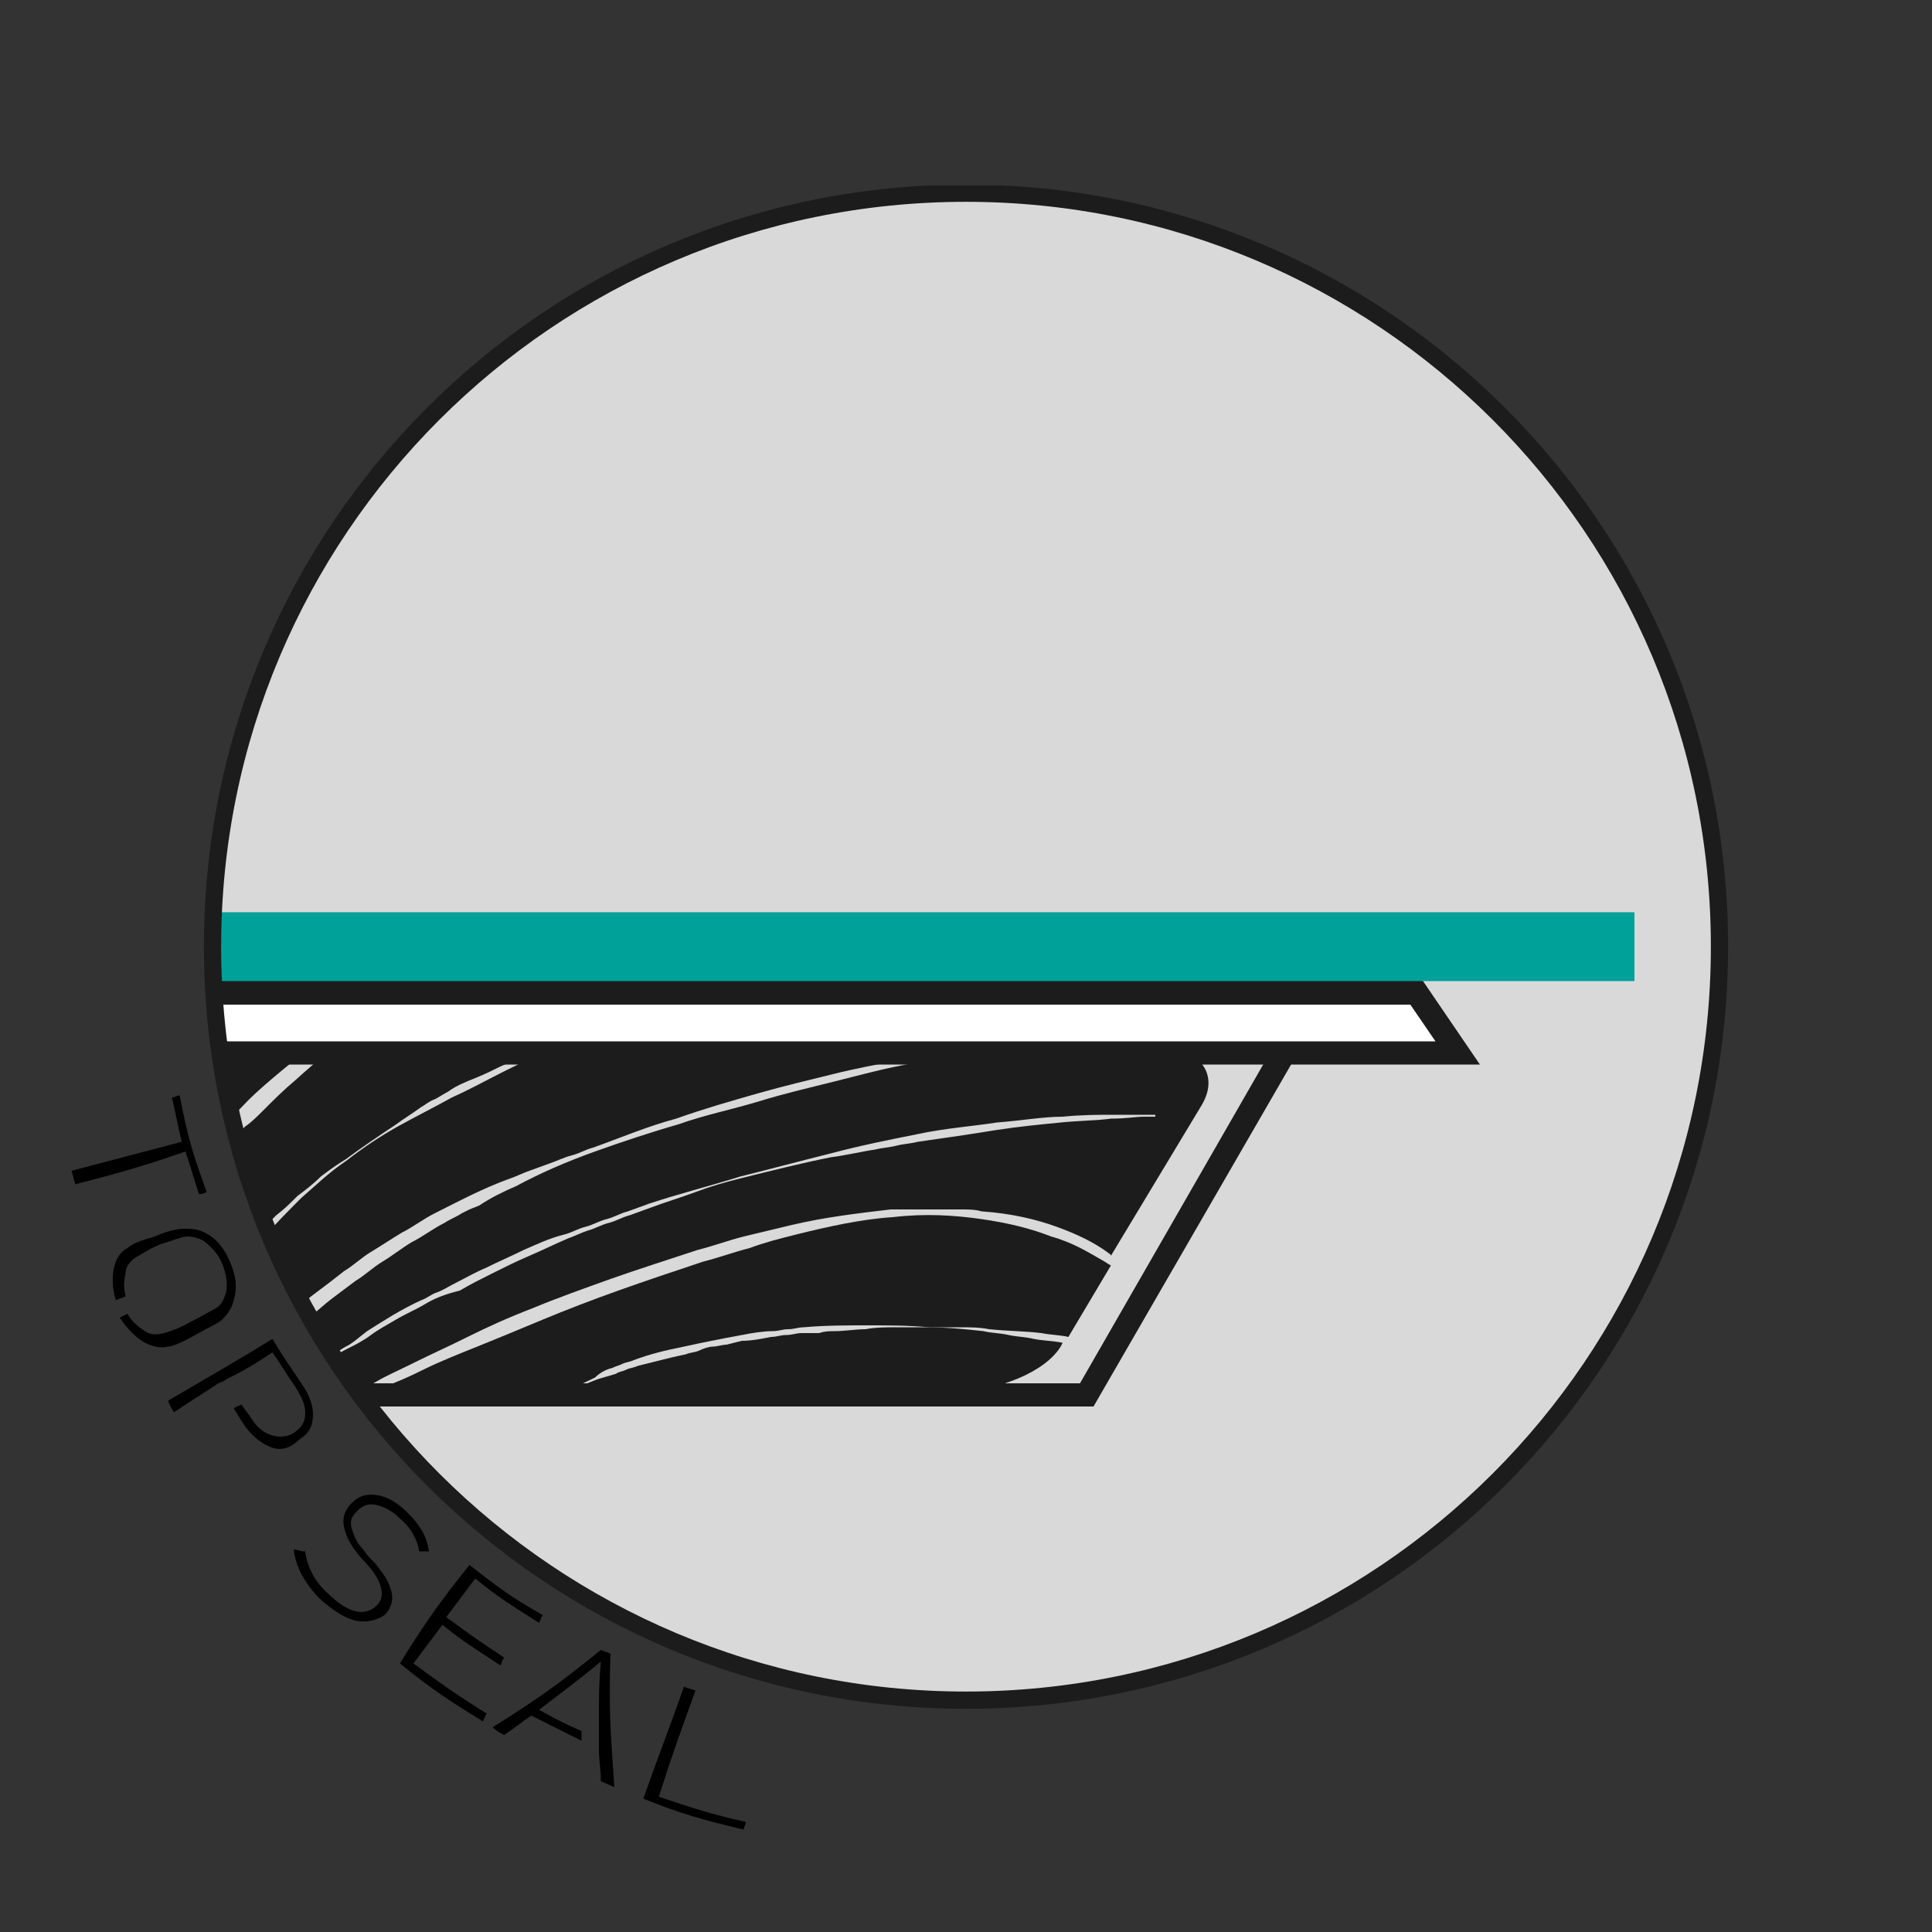
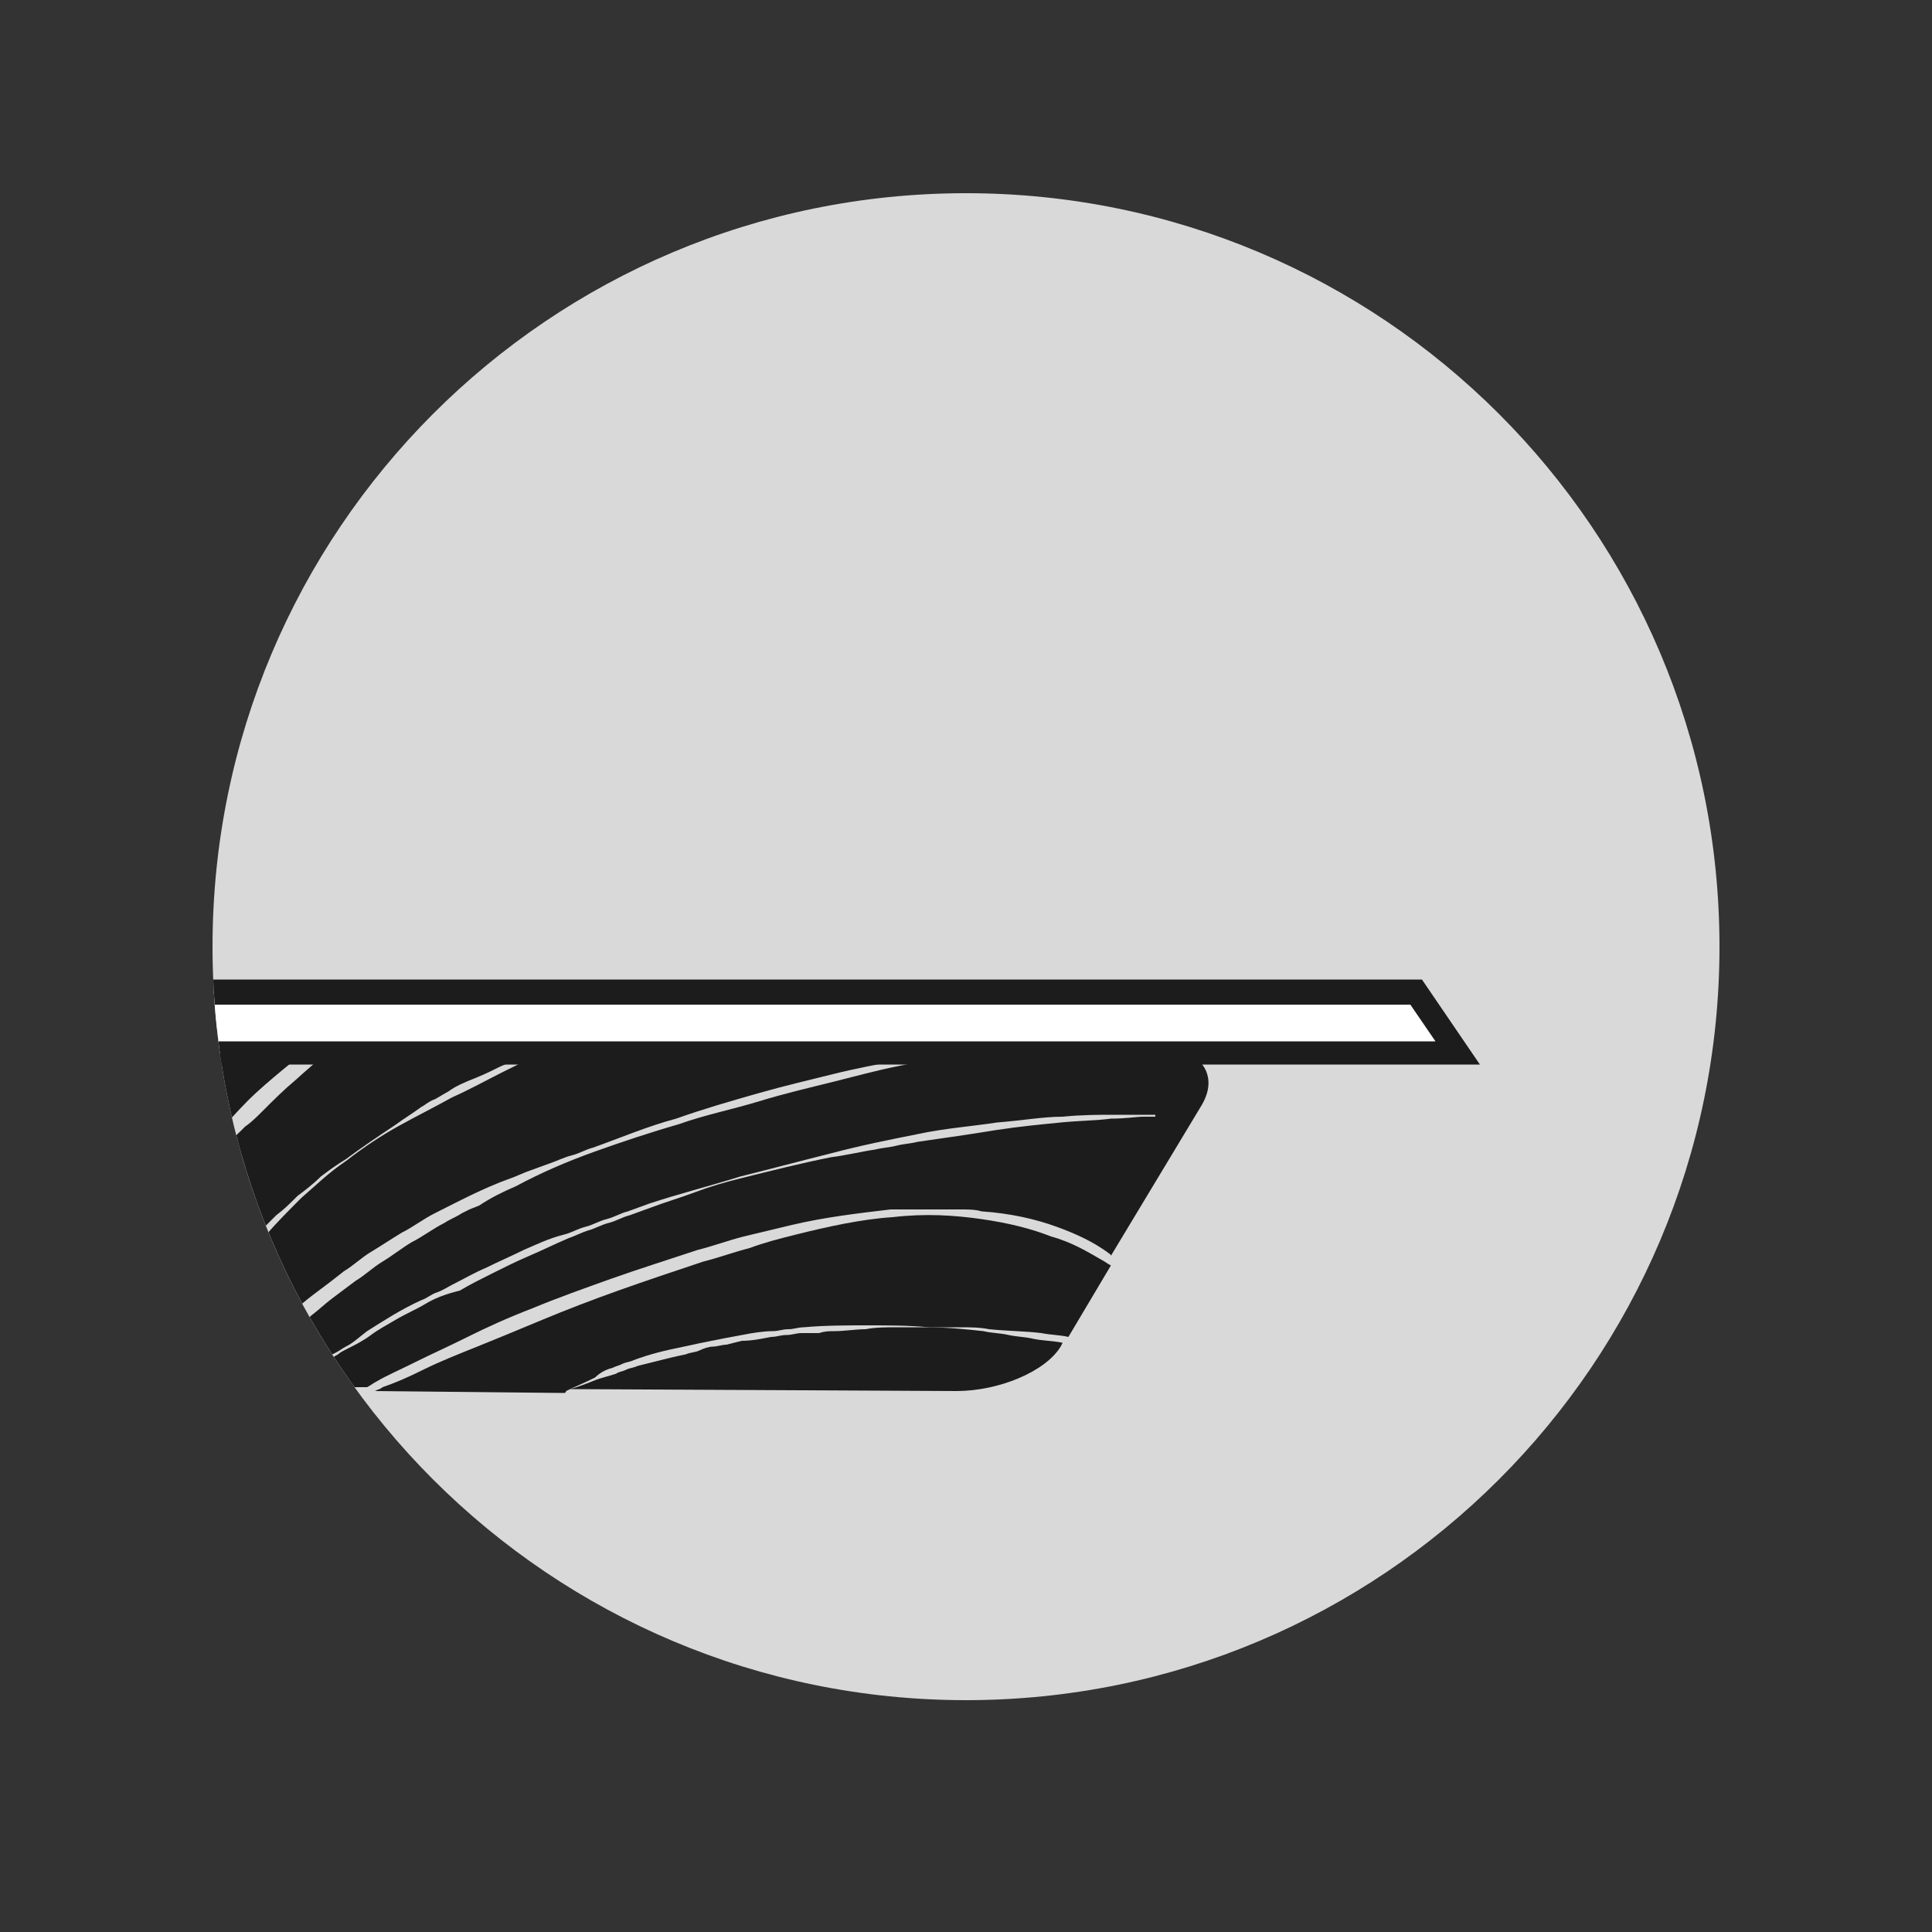
<svg xmlns="http://www.w3.org/2000/svg" xmlns:xlink="http://www.w3.org/1999/xlink" id="Livello_5" x="0px" y="0px" viewBox="0 0 100 100" style="enable-background:new 0 0 100 100;" xml:space="preserve">
  <rect x="0" y="0" width="100" height="100" fill="#333333" stroke="none" />
  <style type="text/css">
	.st0{clip-path:url(#SVGID_2_);fill:#D9D9D9;}
	.st1{clip-path:url(#SVGID_4_);fill:#1C1C1C;}
	.st2{clip-path:url(#SVGID_4_);fill:#FFFFFF;}
	.st3{clip-path:url(#SVGID_4_);fill:none;stroke:#00A199;stroke-width:3.563;stroke-miterlimit:10;}
	.st4{clip-path:url(#SVGID_6_);fill:none;stroke:#1C1C1C;stroke-width:0.892;stroke-miterlimit:10;}
	.st5{clip-path:url(#SVGID_8_);}
</style>
  <title>icon-top-seal-01</title>
  <g>
    <g>
      <defs>
        <rect id="SVGID_1_" x="0.7" y="9.6" width="97.3" height="87.9" />
      </defs>
      <clipPath id="SVGID_2_">
        <use xlink:href="#SVGID_1_" style="overflow:visible;" />
      </clipPath>
      <path class="st0" d="M11,49c0-21.5,17.4-39,39-39c21.5,0,39,17.4,39,39S71.5,88,50,88C28.5,88,11,70.6,11,49" />
    </g>
    <g>
      <defs>
        <path id="SVGID_3_" d="M11,49c0,21.5,17.4,39,39,39c21.5,0,39-17.5,39-39s-17.4-39-39-39C28.5,10.1,11,27.5,11,49" />
      </defs>
      <clipPath id="SVGID_4_">
        <use xlink:href="#SVGID_3_" style="overflow:visible;" />
      </clipPath>
      <path class="st1" d="M5.1,57.4C5,57.7,4.9,58,4.8,58.3c-0.2,0.6-0.3,1.2-0.6,1.9c-0.3,0.6-0.5,1.3-0.9,1.9C3.2,62.4,3,62.7,2.8,63    c-0.2,0.3-0.4,0.6-0.6,0.9c-0.2,0.3-0.4,0.6-0.6,0.9c-0.2,0.3-0.4,0.6-0.6,0.9c-0.1,0.1-0.2,0.3-0.3,0.4c-0.1,0.1-0.2,0.3-0.3,0.4    c-0.2,0.3-0.4,0.6-0.5,0.8c-0.2,0.3-0.4,0.5-0.6,0.8c-0.2,0.3-0.4,0.5-0.6,0.7c-0.4,0.5-0.8,0.9-1.2,1.3c-0.4,0.4-0.8,0.7-1.1,1    c-0.2,0.1-0.3,0.3-0.5,0.4c-0.1,0-0.1,0.1-0.2,0.1l9,0.1c-0.1-0.2-0.1-0.6-0.2-0.9c0-0.4-0.1-0.8,0-1.2c0-0.1,0-0.2,0-0.4    c0-0.1,0-0.2,0.1-0.4c0-0.3,0.1-0.5,0.2-0.8c0.1-0.3,0.1-0.5,0.3-0.8c0.1-0.3,0.2-0.6,0.4-0.9c0.1-0.3,0.3-0.6,0.5-0.9    c0.1-0.2,0.2-0.3,0.3-0.5c0.1-0.2,0.2-0.3,0.3-0.5c0.4-0.6,0.9-1.3,1.4-1.9C8.4,62,9,61.4,9.5,60.7c0.6-0.6,1.1-1.3,1.6-1.9    c0.6-0.6,1.1-1.2,1.7-1.8c0.6-0.6,1.2-1.1,1.8-1.6c0.6-0.5,1.1-0.9,1.7-1.3c0.4-0.3,0.8-0.6,1.2-0.8L5.3,53.1c0,0.2,0,0.4,0,0.7    c0,0.3,0,0.7,0,1.2c0,0.5-0.1,1-0.2,1.5C5.1,56.8,5.1,57.1,5.1,57.4" />
      <path class="st1" d="M9.5,71.7c0-0.1,0-0.3,0-0.5c0-0.2,0-0.4,0.1-0.6c0-0.2,0.1-0.4,0.1-0.6c0.1-0.2,0.1-0.5,0.2-0.7    c0.1-0.3,0.2-0.5,0.3-0.8c0.1-0.3,0.2-0.6,0.4-0.8c0.1-0.3,0.3-0.6,0.5-0.9c0.2-0.3,0.4-0.6,0.6-0.9c0.2-0.3,0.5-0.6,0.7-1    c0.3-0.3,0.6-0.7,0.9-1c0.3-0.3,0.7-0.7,1-1c0.4-0.3,0.7-0.6,1.1-1c0.4-0.3,0.8-0.6,1.2-1c0.4-0.3,0.8-0.6,1.3-0.9    c0.8-0.6,1.7-1.2,2.6-1.8c0.4-0.3,0.9-0.6,1.3-0.9c0.2-0.1,0.4-0.3,0.7-0.4c0.2-0.1,0.5-0.3,0.7-0.4c0.4-0.3,0.9-0.5,1.4-0.7    c0.5-0.2,0.9-0.4,1.3-0.6c0.9-0.4,1.7-0.7,2.4-1c0.5-0.2,1-0.4,1.4-0.5l-11.6-0.2c0,0,0,0,0,0c-0.7,0.6-1.7,1.4-2.8,2.4    c-0.6,0.5-1.1,1-1.7,1.6c-0.3,0.3-0.6,0.6-0.9,0.8c-0.3,0.3-0.6,0.6-1,0.9c-0.6,0.6-1.2,1.2-1.8,1.8c-0.3,0.3-0.5,0.6-0.8,1    c-0.2,0.3-0.5,0.6-0.7,1c-0.2,0.3-0.4,0.6-0.6,1c-0.2,0.3-0.4,0.6-0.5,0.9C7.1,64.8,7,65,6.9,65.1c-0.1,0.2-0.1,0.3-0.2,0.5    c-0.2,0.3-0.3,0.6-0.4,0.9C6,67,5.8,67.6,5.7,68.1c-0.1,0.3-0.1,0.5-0.2,0.8c0,0.1-0.1,0.2-0.1,0.4c0,0.1,0,0.2-0.1,0.3    c-0.1,0.4-0.1,0.9-0.2,1.2c0,0.4,0,0.7,0,0.9c0,0,0,0,0,0L9.5,71.7C9.5,71.7,9.5,71.7,9.5,71.7" />
      <path class="st1" d="M28.3,54.4c-0.7,0.3-1.5,0.7-2.3,1.1c-0.8,0.4-1.7,0.9-2.6,1.3c-0.9,0.5-1.9,1-2.8,1.5    c-0.9,0.5-1.8,1.1-2.7,1.8c-0.9,0.6-1.6,1.3-2.3,1.9c-0.7,0.7-1.3,1.3-1.9,2c-0.6,0.7-1.1,1.3-1.5,1.9c-0.4,0.6-0.8,1.2-1.1,1.8    c-0.1,0.3-0.3,0.6-0.4,0.8c-0.1,0.3-0.2,0.5-0.3,0.8c-0.1,0.2-0.2,0.5-0.2,0.7c-0.1,0.2-0.2,0.4-0.2,0.6c-0.1,0.4-0.2,0.7-0.2,1    c0,0,0,0.1,0,0.1l2.3,0c0-0.1,0.1-0.2,0.2-0.3c0.1-0.2,0.2-0.4,0.4-0.6c0.1-0.2,0.3-0.4,0.5-0.7c0.2-0.2,0.4-0.5,0.6-0.7    c0.2-0.3,0.5-0.5,0.7-0.8c0.3-0.3,0.6-0.6,0.9-0.9c0.3-0.3,0.7-0.6,1.1-0.9c0.4-0.3,0.8-0.6,1.3-1c0.5-0.3,0.9-0.7,1.4-1    c0.5-0.3,1.1-0.7,1.6-1c0.6-0.3,1.1-0.7,1.7-1c1.2-0.6,2.5-1.3,3.9-1.8c0.3-0.1,0.7-0.3,1-0.4l1.1-0.4c0.3-0.1,0.7-0.3,1.1-0.4    c0.4-0.1,0.7-0.3,1.1-0.4c1.4-0.5,2.8-1.1,4.3-1.5c1.4-0.5,2.8-0.9,4.2-1.3c1.4-0.4,2.7-0.7,3.9-1c1.2-0.3,2.3-0.5,3.3-0.7    c1-0.2,1.9-0.3,2.6-0.4c1.4-0.2,2.3-0.3,2.3-0.3l0,0.1c0,0-0.2,0-0.6,0.1c-0.4,0.1-0.9,0.2-1.7,0.3c-0.7,0.1-1.6,0.3-2.6,0.5    c-1,0.2-2.1,0.5-3.3,0.8c-1.2,0.3-2.5,0.6-3.8,1c-1.3,0.4-2.8,0.7-4.2,1.2c-1.4,0.4-2.9,0.9-4.3,1.4c-1.4,0.5-2.8,1.1-4.1,1.8    c-0.7,0.3-1.3,0.6-1.9,1l-0.5,0.2l-0.4,0.2c-0.3,0.2-0.6,0.3-0.9,0.5c-0.6,0.3-1.1,0.7-1.7,1c-0.5,0.3-1,0.7-1.5,1    c-0.5,0.3-0.9,0.7-1.4,1c-0.4,0.3-0.8,0.6-1.2,0.9c-0.4,0.3-0.7,0.6-1.1,0.9c-0.3,0.3-0.6,0.6-0.9,0.9c-0.3,0.3-0.6,0.5-0.8,0.8    c-0.2,0.3-0.5,0.5-0.7,0.7c-0.4,0.5-0.7,0.8-1,1.2c-0.1,0.1-0.1,0.2-0.2,0.2l2.5,0c0.1-0.1,0.3-0.2,0.4-0.4    c0.1-0.1,0.2-0.2,0.3-0.3c0.1-0.1,0.2-0.2,0.4-0.3c0.2-0.2,0.5-0.4,0.8-0.6c0.1-0.1,0.3-0.2,0.5-0.3c0.2-0.1,0.3-0.2,0.5-0.3    c0.4-0.2,0.7-0.5,1.1-0.8c0.8-0.5,1.7-1.1,2.8-1.6c0.3-0.1,0.5-0.3,0.8-0.4c0.3-0.1,0.6-0.3,0.8-0.4c0.6-0.3,1.1-0.6,1.8-0.9    c0.6-0.3,1.3-0.6,1.9-0.9c0.7-0.3,1.3-0.6,2.1-0.8c0.4-0.1,0.7-0.3,1.1-0.4c0.4-0.1,0.7-0.3,1.1-0.4c0.4-0.1,0.7-0.3,1.1-0.4    l1.1-0.4c1.5-0.5,3.1-0.9,4.7-1.4c1.6-0.4,3.1-0.8,4.7-1.2c1.5-0.4,3-0.7,4.5-1c1.4-0.3,2.8-0.4,4.1-0.6c1.3-0.1,2.4-0.3,3.4-0.3    c1-0.1,1.9-0.1,2.6-0.1c1.4,0,2.2,0,2.2,0l0,0.1c0,0-0.2,0-0.6,0c-0.4,0-0.9,0.1-1.7,0.1c-0.7,0.1-1.6,0.1-2.6,0.2    c-1,0.1-2.1,0.2-3.4,0.4c-1.2,0.2-2.6,0.4-4,0.6c-0.4,0.1-0.7,0.1-1.1,0.2s-0.7,0.1-1.1,0.2c-0.7,0.1-1.5,0.3-2.3,0.4    c-1.5,0.3-3.1,0.7-4.7,1.1c-0.8,0.2-1.5,0.4-2.3,0.7c-0.8,0.3-1.5,0.5-2.3,0.8l-1.1,0.4c-0.4,0.1-0.7,0.3-1.1,0.4    c-0.4,0.1-0.7,0.3-1.1,0.4c-0.3,0.1-0.7,0.3-1,0.4c-0.7,0.3-1.3,0.6-2,0.9c-0.7,0.3-1.3,0.6-1.9,0.9c-0.6,0.3-1.2,0.6-1.7,0.9    C23,67,22.5,67.2,22,67.5c-0.5,0.3-1,0.5-1.5,0.8c-0.5,0.3-0.9,0.5-1.3,0.8c-0.4,0.3-0.8,0.5-1.2,0.7c-0.2,0.1-0.4,0.2-0.5,0.3    c-0.2,0.1-0.3,0.2-0.5,0.3c-0.6,0.4-1.2,0.8-1.6,1.1c-0.1,0.1-0.3,0.2-0.4,0.3l4,0c0.2-0.1,0.3-0.2,0.5-0.3c0.5-0.3,1.2-0.6,2-1    c0.8-0.4,1.7-0.8,2.7-1.3c1-0.5,2.1-1,3.4-1.5c1.2-0.5,2.6-1,4-1.5c1.4-0.5,3-1,4.5-1.5c0.8-0.2,1.6-0.5,2.4-0.7    c0.8-0.2,1.7-0.4,2.5-0.6c1.7-0.4,3.4-0.6,5.1-0.8c0.2,0,0.4,0,0.6,0l0.6,0c0.2,0,0.4,0,0.6,0l0.6,0c0.4,0,0.8,0,1.2,0    c0.4,0,0.8,0,1.1,0.1c1.5,0.1,2.8,0.4,3.9,0.8c1.1,0.4,1.9,0.8,2.6,1.3c0.1,0.1,0.2,0.1,0.2,0.2l4.7-7.8c1-1.7-0.2-3.1-2.8-3.2    l-29.5-0.5C29.6,53.8,29,54.1,28.3,54.4" />
      <path class="st1" d="M31.7,70.8c0.2-0.1,0.3-0.1,0.5-0.2c0.2-0.1,0.4-0.1,0.6-0.2c0.8-0.3,1.6-0.5,2.6-0.7c0.9-0.2,1.9-0.4,3-0.6    c0.5-0.1,1.1-0.2,1.6-0.2c0.3,0,0.5-0.1,0.8-0.1c0.3,0,0.5-0.1,0.8-0.1c1.1-0.1,2.2-0.1,3.3-0.1c1.1,0,2.1,0,3.2,0.1    c0.3,0,0.5,0,0.8,0c0.3,0,0.5,0,0.8,0c0.5,0,1,0,1.5,0.1c1,0.1,1.9,0.1,2.7,0.2c0.5,0.1,1,0.1,1.4,0.2l2.2-3.7    c-0.2-0.1-0.3-0.2-0.5-0.3c-0.7-0.4-1.5-0.9-2.6-1.2c-1-0.4-2.2-0.7-3.6-0.9c-1.4-0.2-2.9-0.3-4.6-0.1c-1.6,0.1-3.4,0.5-5,0.9    c-0.8,0.2-1.6,0.4-2.4,0.7c-0.8,0.2-1.6,0.5-2.4,0.7c-1.5,0.5-3,1-4.4,1.5c-1.4,0.5-2.7,1-3.9,1.5c-1.2,0.5-2.4,1-3.4,1.4    c-1,0.4-2,0.8-2.8,1.2c-0.8,0.4-1.5,0.7-2.1,0.9c-0.1,0.1-0.2,0.1-0.4,0.2l9.8,0.1c0,0,0.1,0,0.1-0.1c0.4-0.2,0.9-0.4,1.5-0.7    C31,71.1,31.3,70.9,31.7,70.8" />
      <path class="st1" d="M53.5,69.3c-0.4-0.1-0.8-0.1-1.3-0.2c-0.4-0.1-0.9-0.1-1.3-0.2c-0.9-0.1-1.9-0.2-2.9-0.2c-0.5,0-1,0-1.6,0    c-0.5,0-1.1,0-1.6,0.1c-0.5,0-1.1,0.1-1.6,0.1c-0.3,0-0.5,0-0.8,0.1C42,69,41.8,69,41.5,69c-0.3,0-0.5,0.1-0.8,0.1    c-0.3,0-0.5,0.1-0.8,0.1c-0.5,0.1-1,0.2-1.5,0.2L38,69.5l-0.4,0.1c-0.2,0-0.5,0.1-0.7,0.1c-0.2,0-0.5,0.1-0.7,0.2    c-0.2,0.1-0.5,0.1-0.7,0.2c-0.5,0.1-0.9,0.2-1.3,0.3s-0.8,0.2-1.2,0.3c-0.2,0.1-0.4,0.1-0.6,0.2c-0.2,0.1-0.4,0.1-0.5,0.2    c-0.3,0.1-0.7,0.2-1,0.3c-0.5,0.2-1,0.4-1.4,0.5L49.5,72c2.2,0,4.6-1,5.4-2.3l0.1-0.2C54.5,69.4,54,69.4,53.5,69.3" />
-       <polygon class="st1" points="56.6,72.8 -145.1,72.8 -154.6,54.7 -153.5,54.2 -144.4,71.6 55.9,71.6 65.9,54.2 67,54.8   " />
      <polygon class="st2" points="-162,51.3 73.3,51.3 75.5,54.5 -163.7,54.5   " />
      <path class="st1" d="M76.6,55.1h-241.3l2.4-4.4H73.6L76.6,55.1z M-162.7,53.9h237l-1.3-1.9h-234.6L-162.7,53.9z" />
-       <line class="st3" x1="-65.9" y1="49" x2="84.6" y2="49" />
    </g>
    <g>
      <defs>
        <rect id="SVGID_5_" x="0.7" y="9.6" width="97.3" height="87.9" />
      </defs>
      <clipPath id="SVGID_6_">
        <use xlink:href="#SVGID_5_" style="overflow:visible;" />
      </clipPath>
-       <path class="st4" d="M11,49c0-21.5,17.4-39,39-39c21.5,0,39,17.4,39,39S71.5,88,50,88C28.5,88,11,70.6,11,49z" />
    </g>
    <g>
      <defs>
-         <rect id="SVGID_7_" x="0.7" y="9.6" width="97.3" height="87.9" />
-       </defs>
+         </defs>
      <clipPath id="SVGID_8_">
        <use xlink:href="#SVGID_7_" style="overflow:visible;" />
      </clipPath>
-       <path class="st5" d="M3.9,61.3c-0.1-0.3-0.1-0.4-0.2-0.7c2.3-0.6,3.4-0.9,5.7-1.5c-0.2-0.9-0.3-1.4-0.5-2.3c0.2,0,0.2-0.1,0.4-0.1    c0.4,2.1,0.7,3.1,1.4,5c-0.2,0.1-0.2,0.1-0.4,0.1c-0.3-0.9-0.4-1.3-0.7-2.2C7.3,60.4,6.2,60.7,3.9,61.3" />
      <path class="st5" d="M6,67.3c-0.2-0.6-0.2-1.2-0.1-1.7c0.1-0.4,0.3-0.8,0.7-1c0.2-0.2,0.7-0.4,1.4-0.6c0.7-0.3,1.2-0.4,1.5-0.4    c0.4,0,0.7,0,1.1,0.2c0.6,0.3,1,0.8,1.3,1.5c0.3,0.7,0.4,1.3,0.2,2c-0.1,0.4-0.3,0.7-0.6,1c-0.2,0.2-0.7,0.4-1.4,0.8    c-0.7,0.4-1.2,0.6-1.4,0.6c-0.4,0.1-0.8,0-1.2-0.2c-0.5-0.3-0.9-0.7-1.3-1.3c0.2-0.1,0.2-0.1,0.4-0.2c0.2,0.4,0.6,0.7,0.9,0.9    c0.3,0.2,0.6,0.2,1,0.1c0.3-0.1,0.7-0.2,1.4-0.6c0.6-0.3,1.1-0.6,1.3-0.7c0.3-0.2,0.4-0.5,0.5-0.8c0.1-0.5,0-1-0.2-1.5    c-0.2-0.5-0.6-0.9-1-1.2C10.3,64.1,10,64,9.7,64c-0.3,0-0.7,0.2-1.4,0.4C7.6,64.7,7.2,65,7,65.1c-0.3,0.2-0.5,0.5-0.5,0.8    c-0.1,0.4-0.1,0.8,0,1.2C6.3,67.2,6.2,67.2,6,67.3" />
      <path class="st5" d="M9,73.1c-0.1-0.2-0.2-0.3-0.3-0.6c2.2-1.3,3.3-1.9,5.4-3.2c0.6,1,0.9,1.4,1.5,2.3c0.4,0.6,0.6,1.1,0.6,1.6    c0,0.6-0.2,1-0.7,1.3C15,75,14.5,75.1,14,74.9c-0.5-0.2-1-0.6-1.4-1.2c-0.2-0.3-0.3-0.5-0.5-0.8c0.1-0.1,0.2-0.1,0.4-0.2    c0.2,0.3,0.3,0.4,0.5,0.7c0.3,0.5,0.7,0.8,1.1,0.9c0.4,0.1,0.8,0.1,1.2-0.2c0.4-0.3,0.5-0.6,0.5-1c0-0.4-0.2-0.8-0.5-1.3    c-0.5-0.7-0.7-1.1-1.2-1.8c-0.9,0.6-1.4,0.9-2.4,1.4c0,0,0,0,0,0c-0.1,0.1-0.2,0.1-0.4,0.2c0,0,0,0,0,0C10.4,72.2,9.9,72.5,9,73.1    " />
      <path class="st5" d="M18.5,83.9c-0.6-0.1-1.2-0.5-1.9-1.1c-0.8-0.8-1.3-1.7-1.4-2.6c0.2,0,0.3,0.1,0.6,0.1    c0.1,0.8,0.5,1.6,1.2,2.2c0.5,0.5,1,0.8,1.4,0.9c0.4,0.1,0.8,0,1.1-0.3c0.3-0.3,0.3-0.6,0.2-1c-0.1-0.3-0.3-0.7-0.6-1    c-0.2-0.3-0.4-0.4-0.6-0.7c-0.4-0.5-0.6-0.9-0.7-1.4c-0.1-0.5,0.1-0.9,0.4-1.2c0.4-0.4,0.8-0.5,1.4-0.4c0.5,0.1,1,0.4,1.5,0.9    c0.6,0.6,1,1.2,1.1,2c-0.2,0-0.3,0-0.5,0c-0.1-0.6-0.4-1.2-1-1.7c-0.4-0.4-0.8-0.6-1.2-0.7c-0.4-0.1-0.7,0-1,0.3    c-0.3,0.3-0.4,0.5-0.3,0.9c0.1,0.3,0.2,0.7,0.6,1.1c0.2,0.3,0.3,0.4,0.6,0.7c0.4,0.5,0.7,0.9,0.8,1.3c0.2,0.5,0.1,1-0.3,1.4    C19.6,83.8,19.1,84,18.5,83.9" />
      <path class="st5" d="M24.3,81c1.4,1.1,2.2,1.7,3.8,2.6c-0.1,0.1-0.1,0.2-0.2,0.4c-1.4-0.9-2.1-1.3-3.3-2.3c-0.6,0.8-0.9,1.2-1.5,2    c1.2,0.9,1.8,1.3,3,2.1c-0.1,0.1-0.1,0.2-0.2,0.4c-1.2-0.8-1.9-1.2-3-2.1c-0.6,0.8-0.9,1.2-1.5,2c1.5,1.1,2.2,1.6,3.8,2.6    c-0.1,0.1-0.1,0.2-0.2,0.4c-1.8-1.1-2.7-1.7-4.3-3C22,84,22.7,83,24.3,81" />
      <path class="st5" d="M31.6,85.6c-0.1,2.7,0,4.1,0.2,6.9c-0.3-0.1-0.4-0.2-0.7-0.3c0-0.7-0.1-1-0.1-1.7c0,0,0,0,0,0    c0-0.2,0-0.3,0-0.5c0-0.3,0-0.4,0-0.7c0-0.2,0-0.3,0-0.4c0-1.2,0-1.8,0.1-2.9c-1.2,1-1.9,1.5-3.2,2.5c0.9,0.5,1.3,0.7,2.2,1.1    c0,0.2,0,0.3,0,0.5c-1-0.5-1.6-0.8-2.6-1.3c-0.6,0.4-0.8,0.6-1.4,1c-0.2-0.1-0.4-0.2-0.6-0.4c2.4-1.5,3.5-2.3,5.6-4    C31.3,85.5,31.4,85.5,31.6,85.6" />
      <path class="st5" d="M35.4,87.3c0.2,0.1,0.3,0.1,0.6,0.2c-0.8,2.2-1.2,3.3-1.9,5.5c1.8,0.6,2.7,0.9,4.5,1.3c0,0.2-0.1,0.2-0.1,0.4    c-2.1-0.5-3.2-0.8-5.2-1.6C34.1,90.8,34.6,89.6,35.4,87.3" />
    </g>
  </g>
</svg>